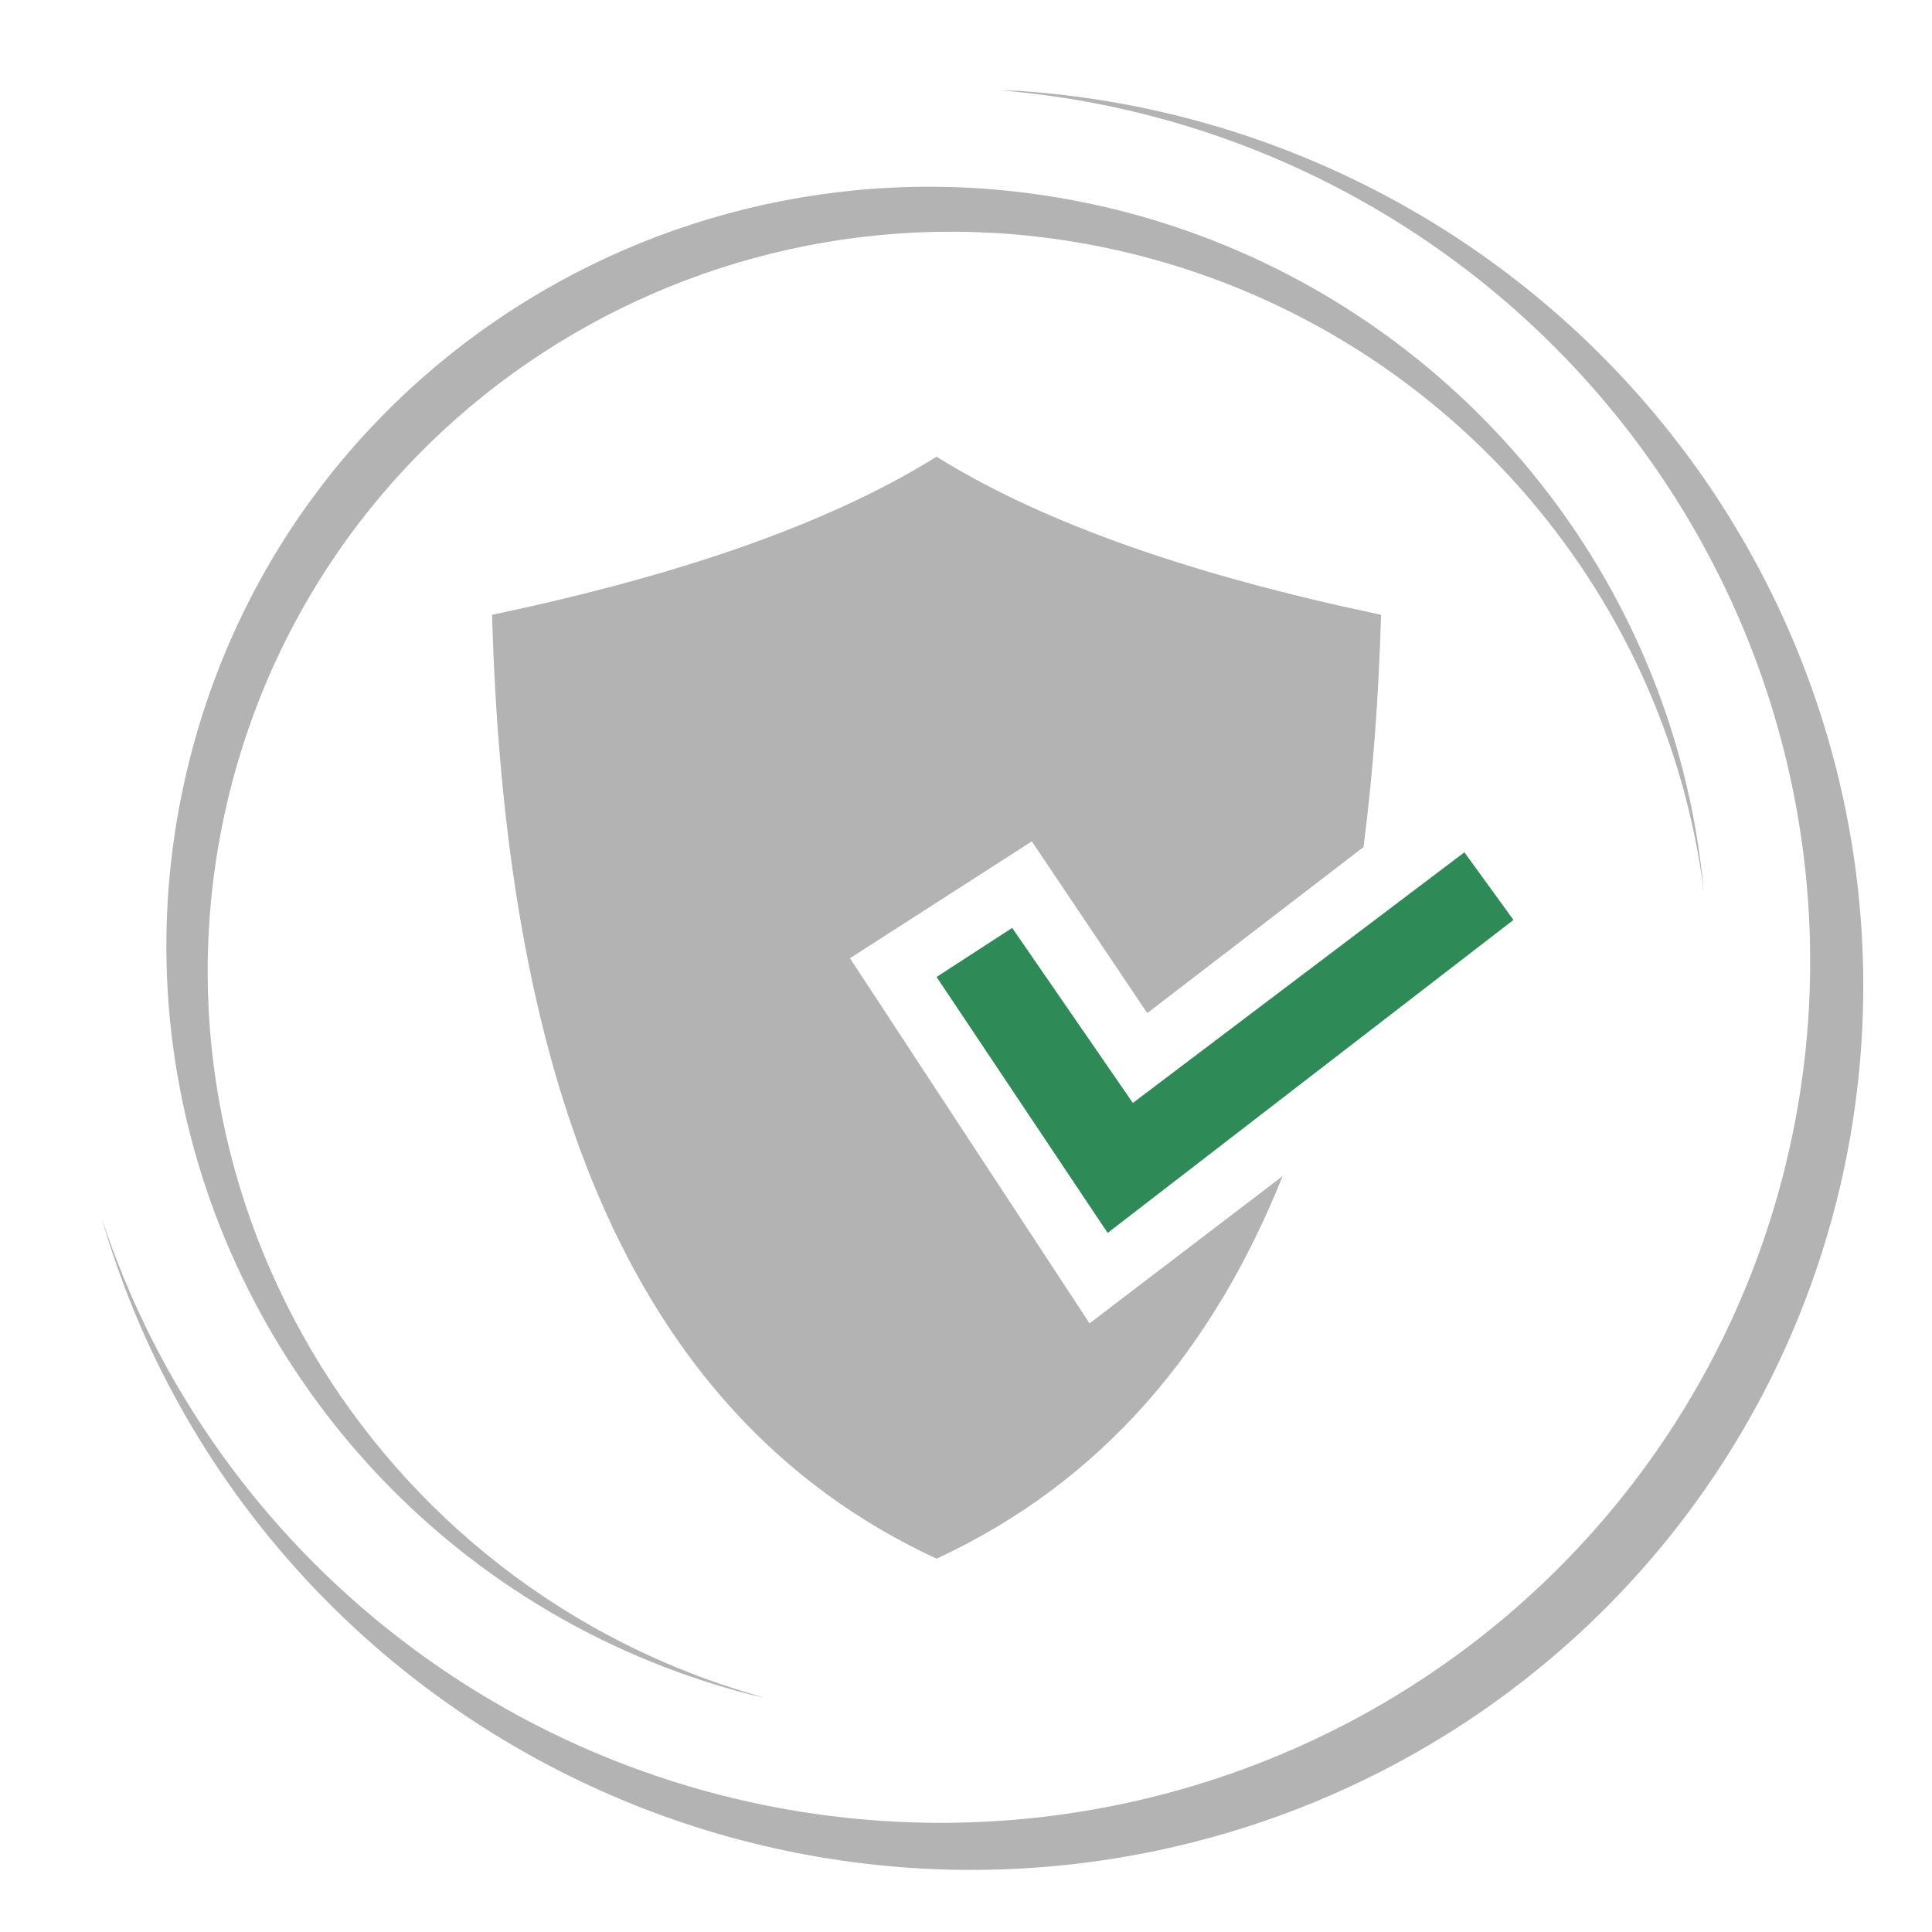
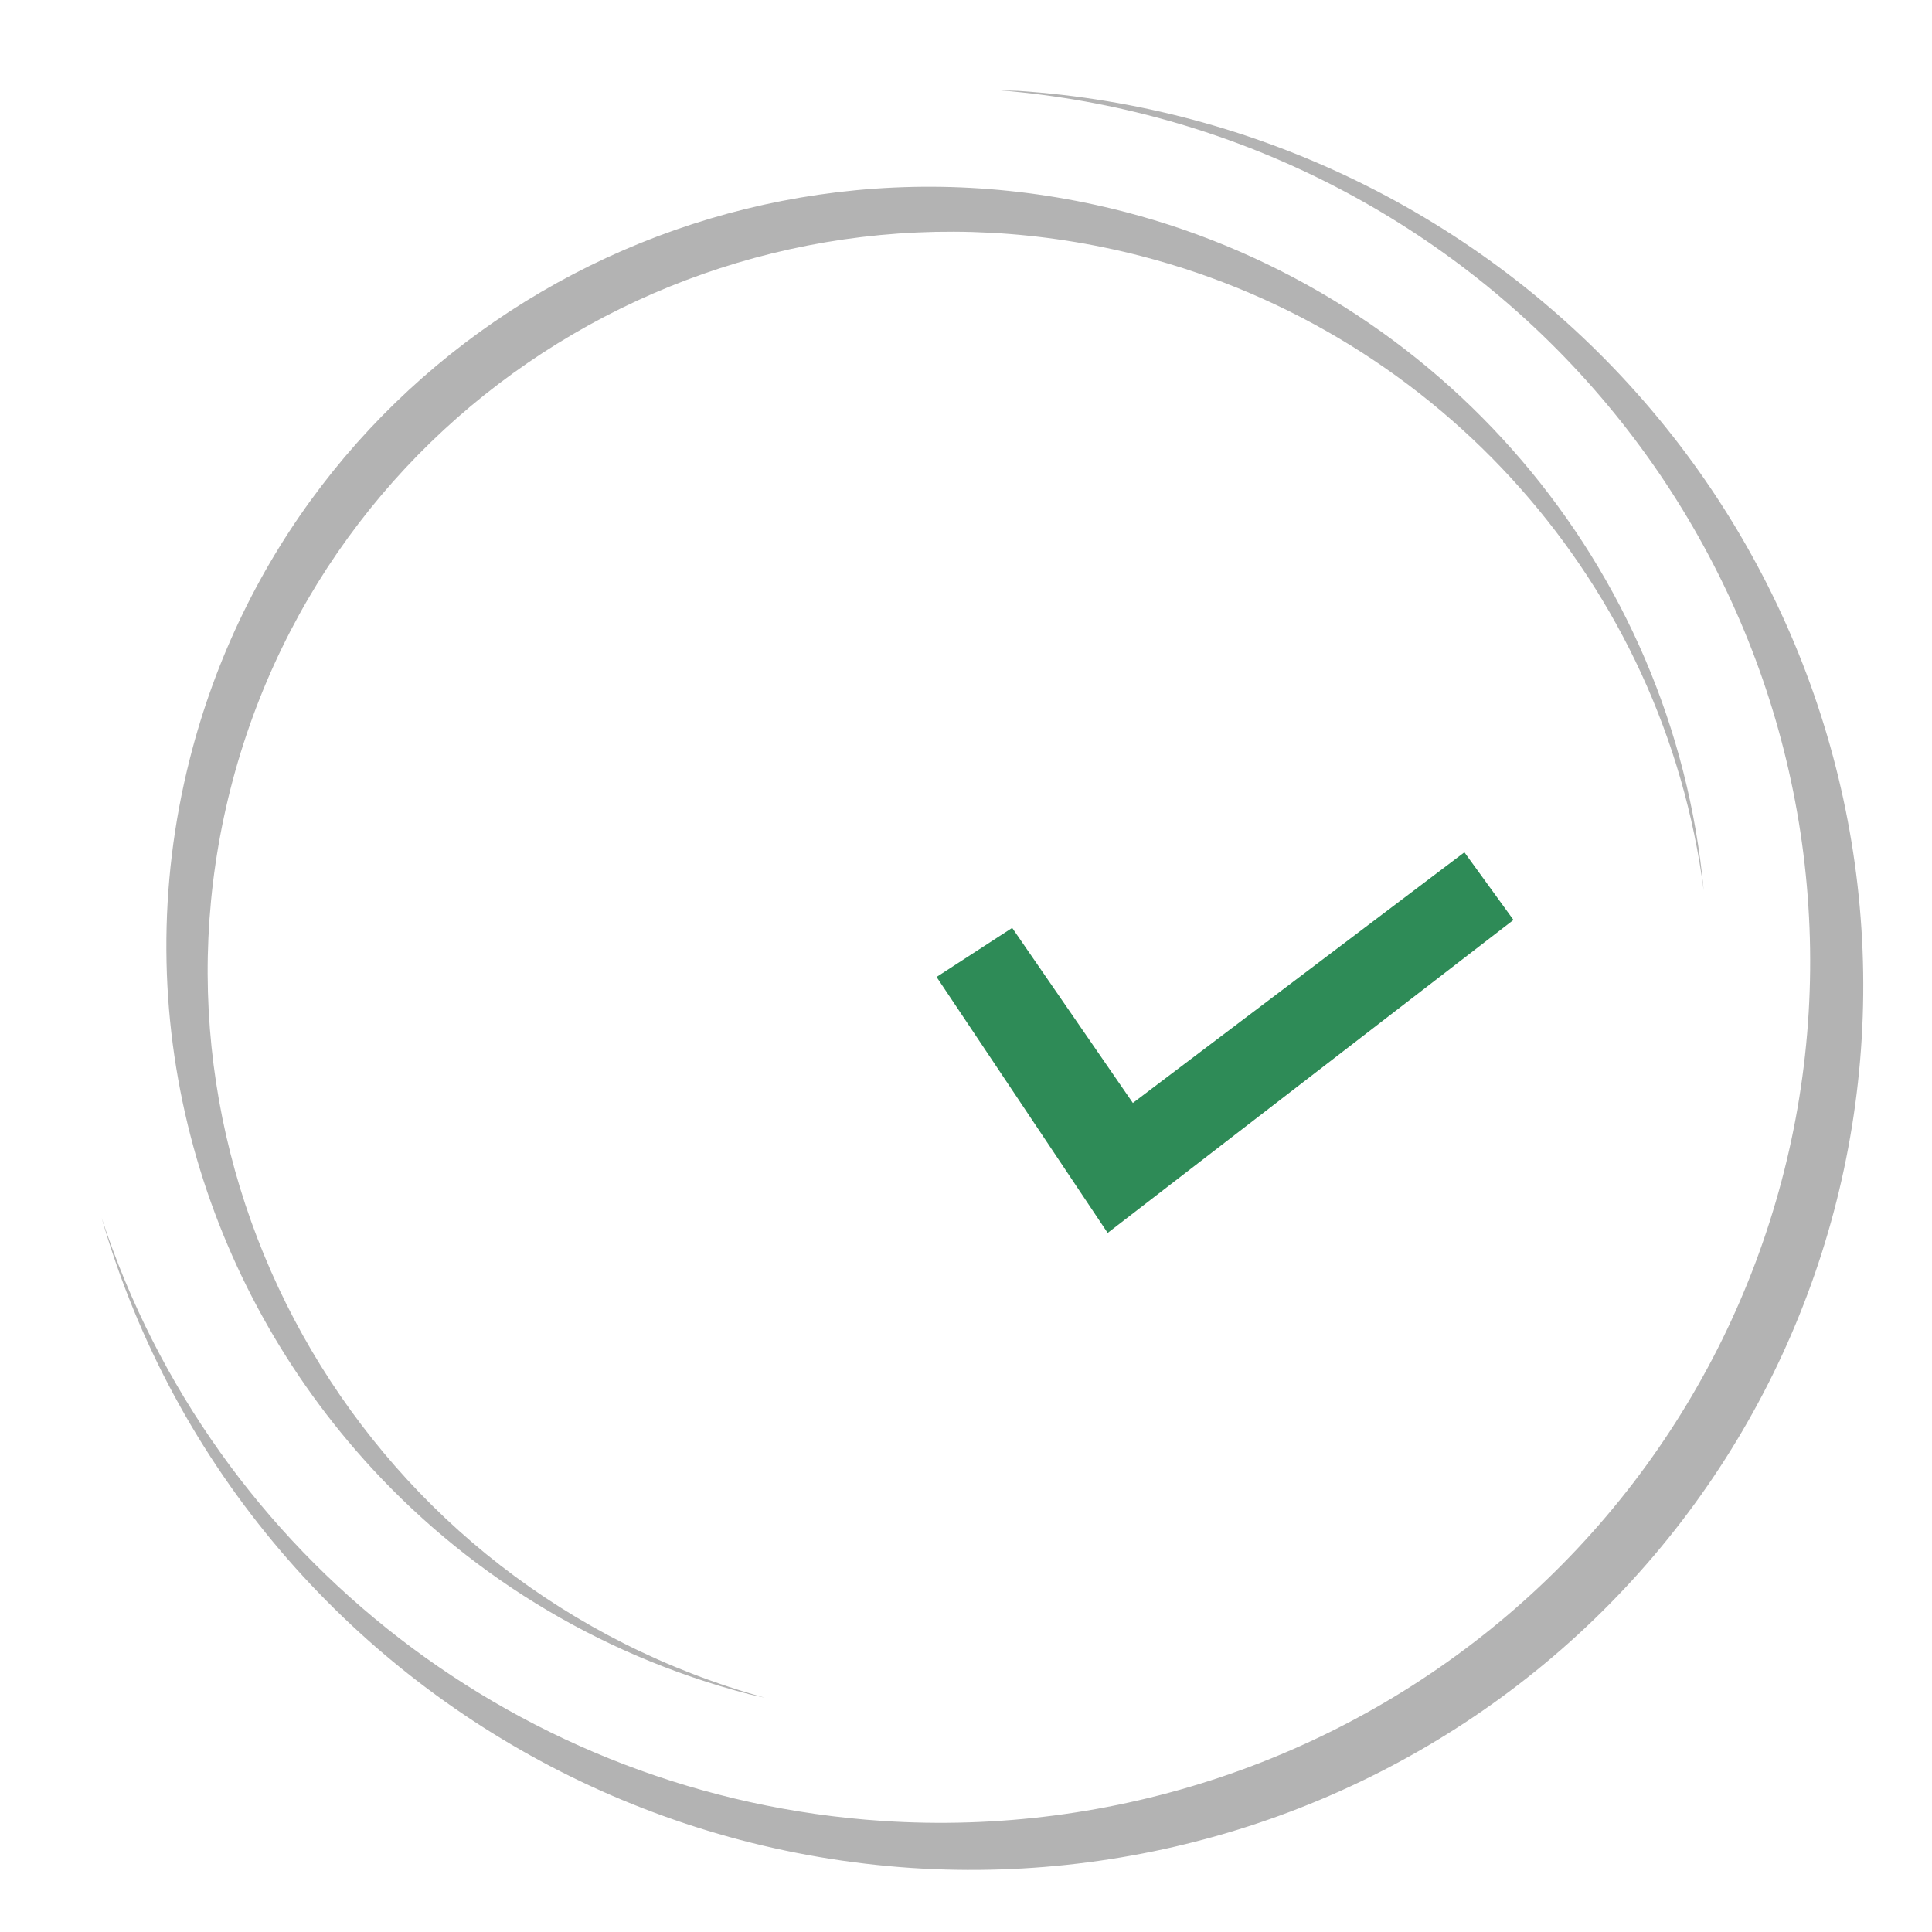
<svg xmlns="http://www.w3.org/2000/svg" xmlns:ns1="http://sodipodi.sourceforge.net/DTD/sodipodi-0.dtd" xmlns:ns2="http://www.inkscape.org/namespaces/inkscape" version="1.1" id="svg4907" viewBox="0 0 130 130" height="130" width="130" ns1:docname="fontesin-safety.svg" ns2:version="0.92.5 (2060ec1f9f, 2020-04-08)">
  <ns1:namedview pagecolor="#ffffff" bordercolor="#666666" borderopacity="1" objecttolerance="10" gridtolerance="10" guidetolerance="10" ns2:pageopacity="0" ns2:pageshadow="2" ns2:window-width="1920" ns2:window-height="989" id="namedview4756" showgrid="false" ns2:zoom="1.425" ns2:cx="116.92654" ns2:cy="20.83765" ns2:window-x="0" ns2:window-y="32" ns2:window-maximized="1" ns2:current-layer="svg4907" showguides="true" ns2:guide-bbox="true" />
  <defs id="defs4909" />
  <path ns2:connector-curvature="0" style="opacity:1;fill:#b3b3b3;fill-opacity:1;fill-rule:nonzero;stroke:none;stroke-width:0.5;stroke-linejoin:round;stroke-miterlimit:4;stroke-dasharray:none;stroke-dashoffset:0;stroke-opacity:1" d="m 18.901,104.38 c 10.443,12.247 25.625,20.184 42.428,21.31 16.007,1.054 31.736,-4.234 43.726,-14.699 11.991,-10.465 19.261,-25.25 20.214,-41.105 C 126.222,54.032 120.777,38.406 110.133,26.447 99.489,14.487 84.517,7.174 68.511,6.114 68.095,6.098 67.68,6.085 67.264,6.077 c 15.425,1.253 29.778,8.462 39.962,20.072 10.184,11.61 15.384,26.688 14.475,41.984 -0.928,15.454 -8.017,29.867 -19.705,40.067 -11.687,10.201 -27.017,15.353 -42.619,14.326 -24.189,-1.597 -45.032,-17.695 -52.539,-40.579 2.421,8.419 6.593,16.017 12.063,22.432 z m 5.565,-6.194 c 6.663,7.461 15.543,13.113 25.957,15.818 0.348,0.081 0.696,0.158 1.046,0.232 -26.663,-7.353 -42.676,-34.553 -35.972,-61.104 6.797,-26.845 34.251,-42.914 61.322,-35.894 20.155,5.231 35.158,22.161 37.818,42.676 C 112.627,38.116 97.012,19.815 75.682,14.255 l -0.002,0.001 C 47.907,7.053 19.742,23.537 12.768,51.078 8.409,68.291 13.361,85.751 24.467,98.185 Z" id="path5906-0-7" />
  <g id="g15215" transform="matrix(1.107,0,0,1.107,169.447,-1.941)" style="stroke-width:0.903">
-     <path id="path15194" d="m -96.141,29.514 c -6.645,4.147 -15.867,7.264 -27.018,9.609 0.766,26.838 7.529,48.335 27.018,57.373 10.148,-4.707 16.84,-12.798 21.037,-23.256 L -86.842,82.193 -101.404,60 l 11.053,-7.105 7.018,10.439 13.145,-10.094 c 0.581,-4.501 0.926,-9.217 1.066,-14.117 -11.151,-2.345 -20.373,-5.462 -27.018,-9.609 z" style="fill:#b3b3b3;fill-opacity:1;fill-rule:evenodd;stroke:none;stroke-width:0.903px;stroke-linecap:butt;stroke-linejoin:miter;stroke-opacity:1" ns2:connector-curvature="0" />
    <path ns1:nodetypes="ccccccc" ns2:connector-curvature="0" id="path4190-0" d="m -96.14,61.137 10.399,15.558 24.667,-19.024 -2.983,-4.111 -20.152,15.235 -7.335,-10.64 z" style="fill:#2e8b57;fill-opacity:1;fill-rule:evenodd;stroke:none;stroke-width:0.476px;stroke-linecap:butt;stroke-linejoin:miter;stroke-opacity:1" />
  </g>
</svg>